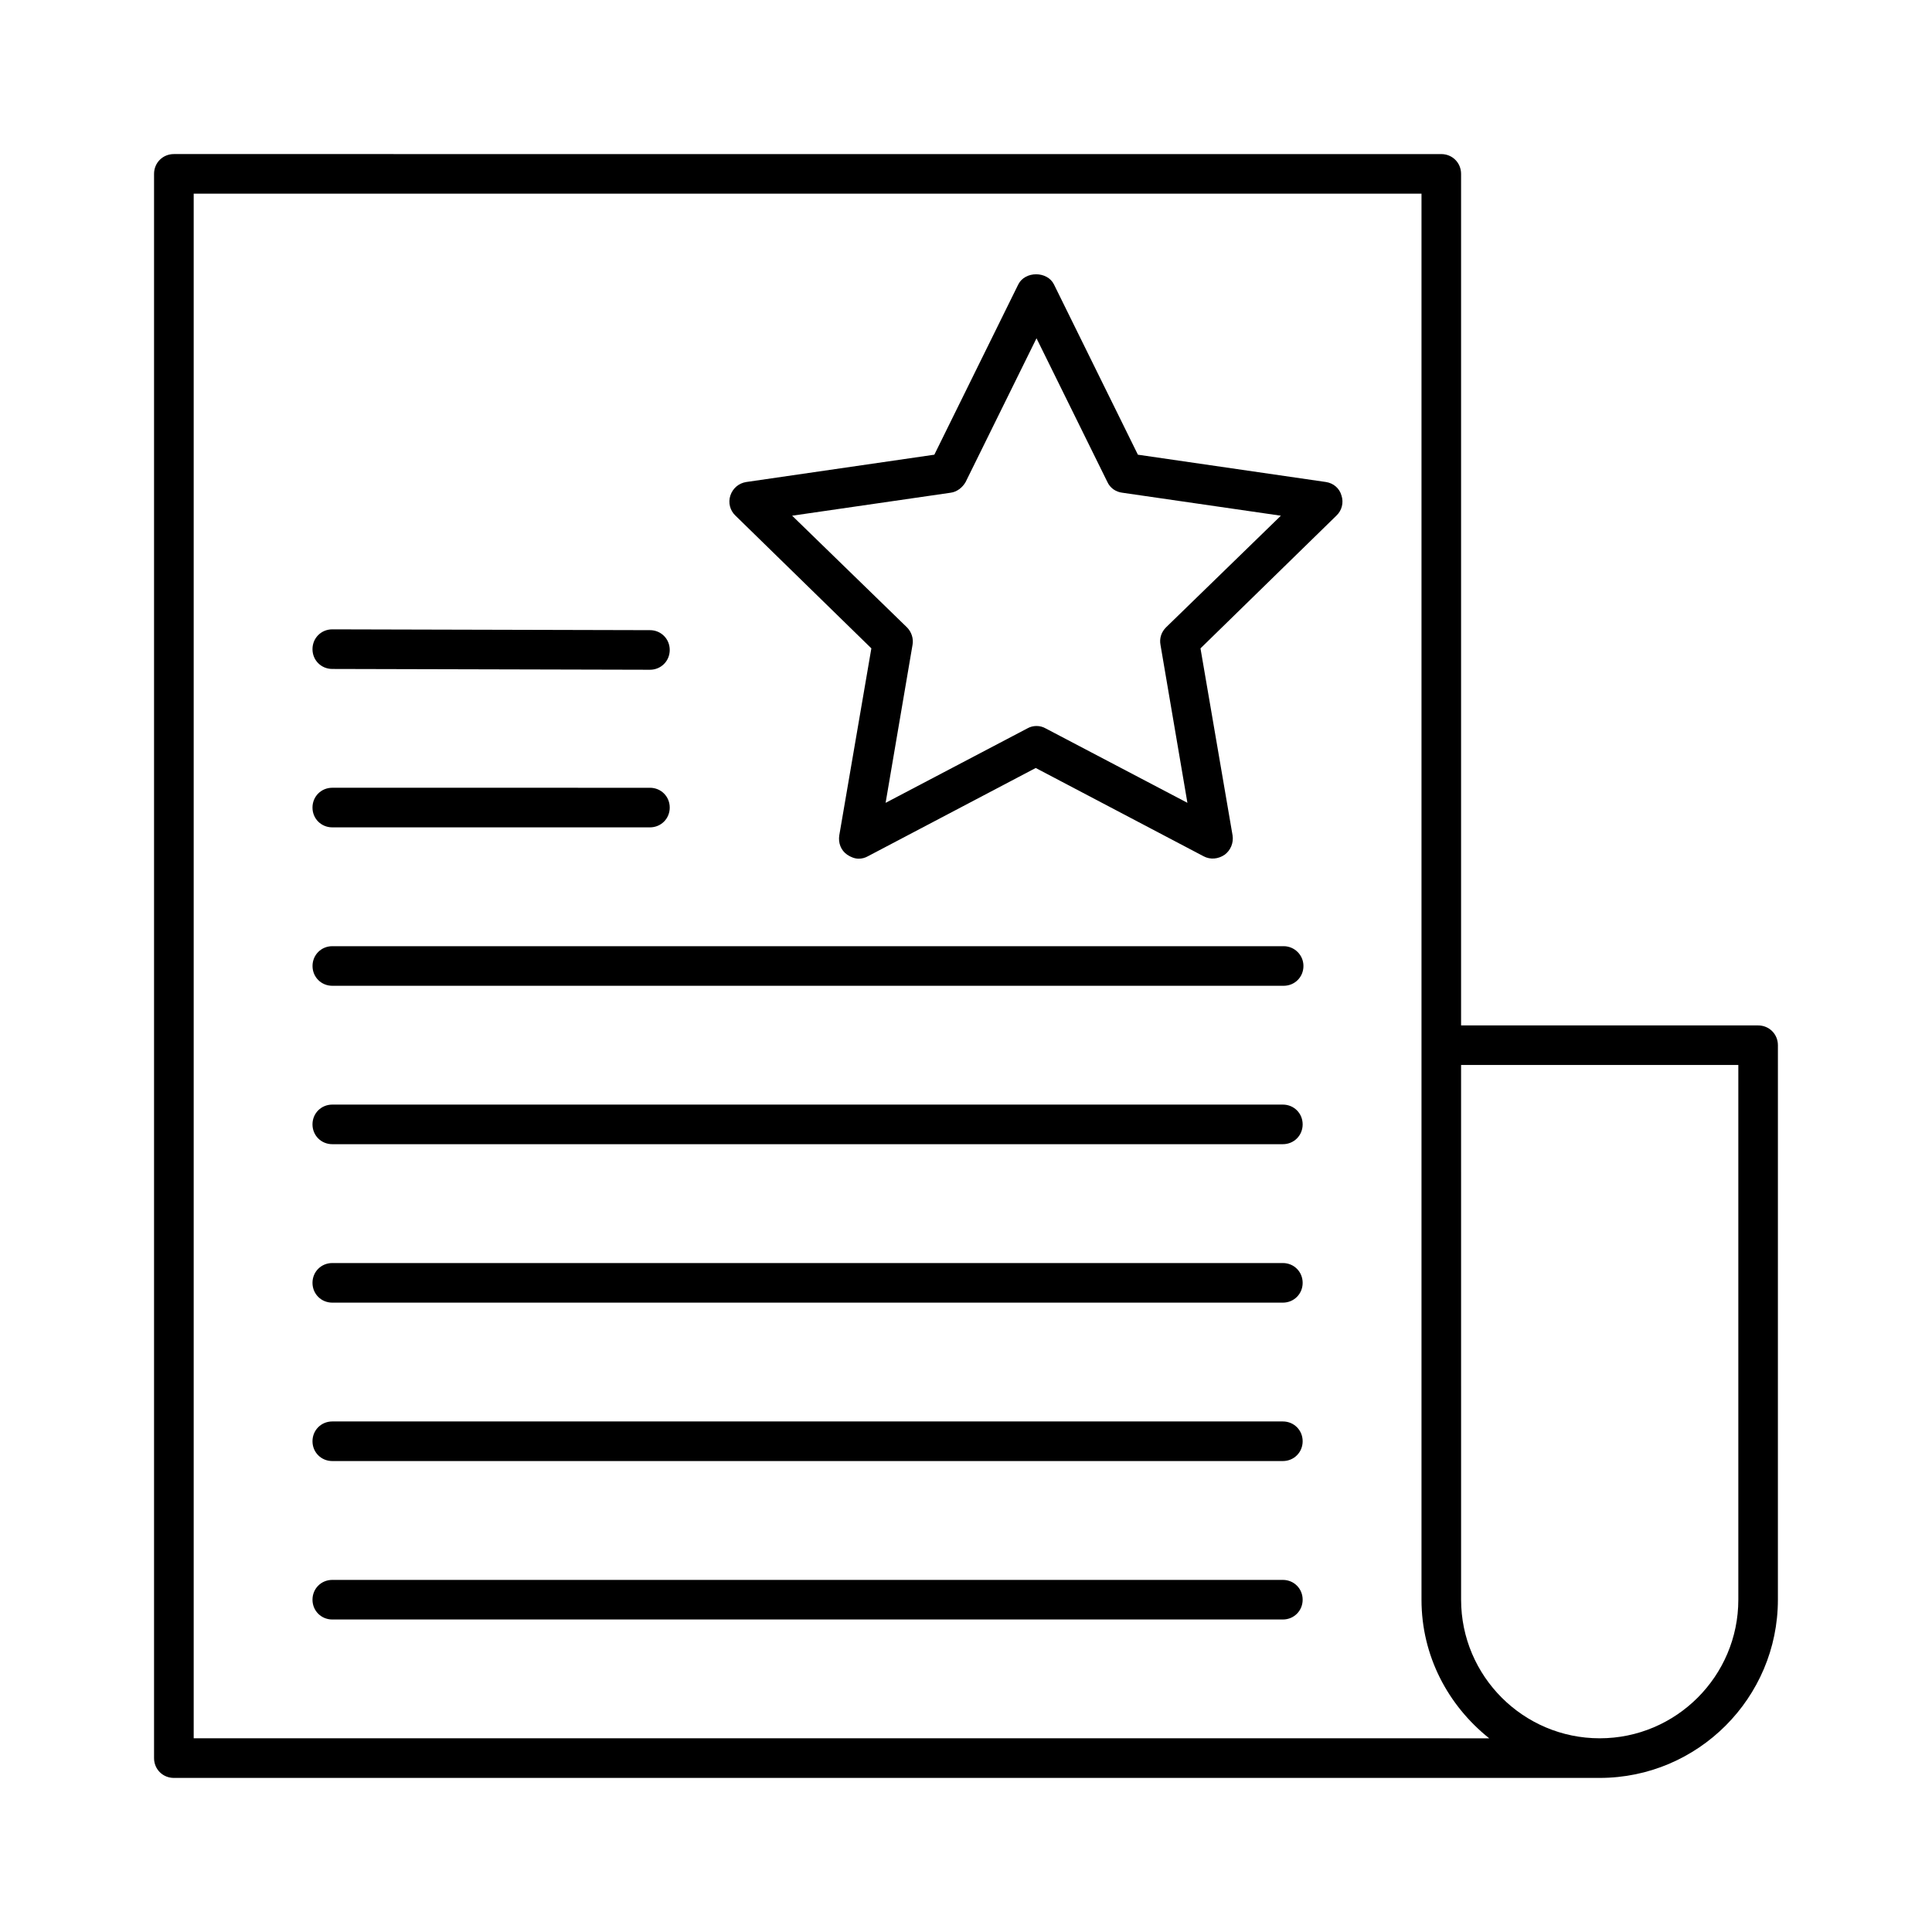
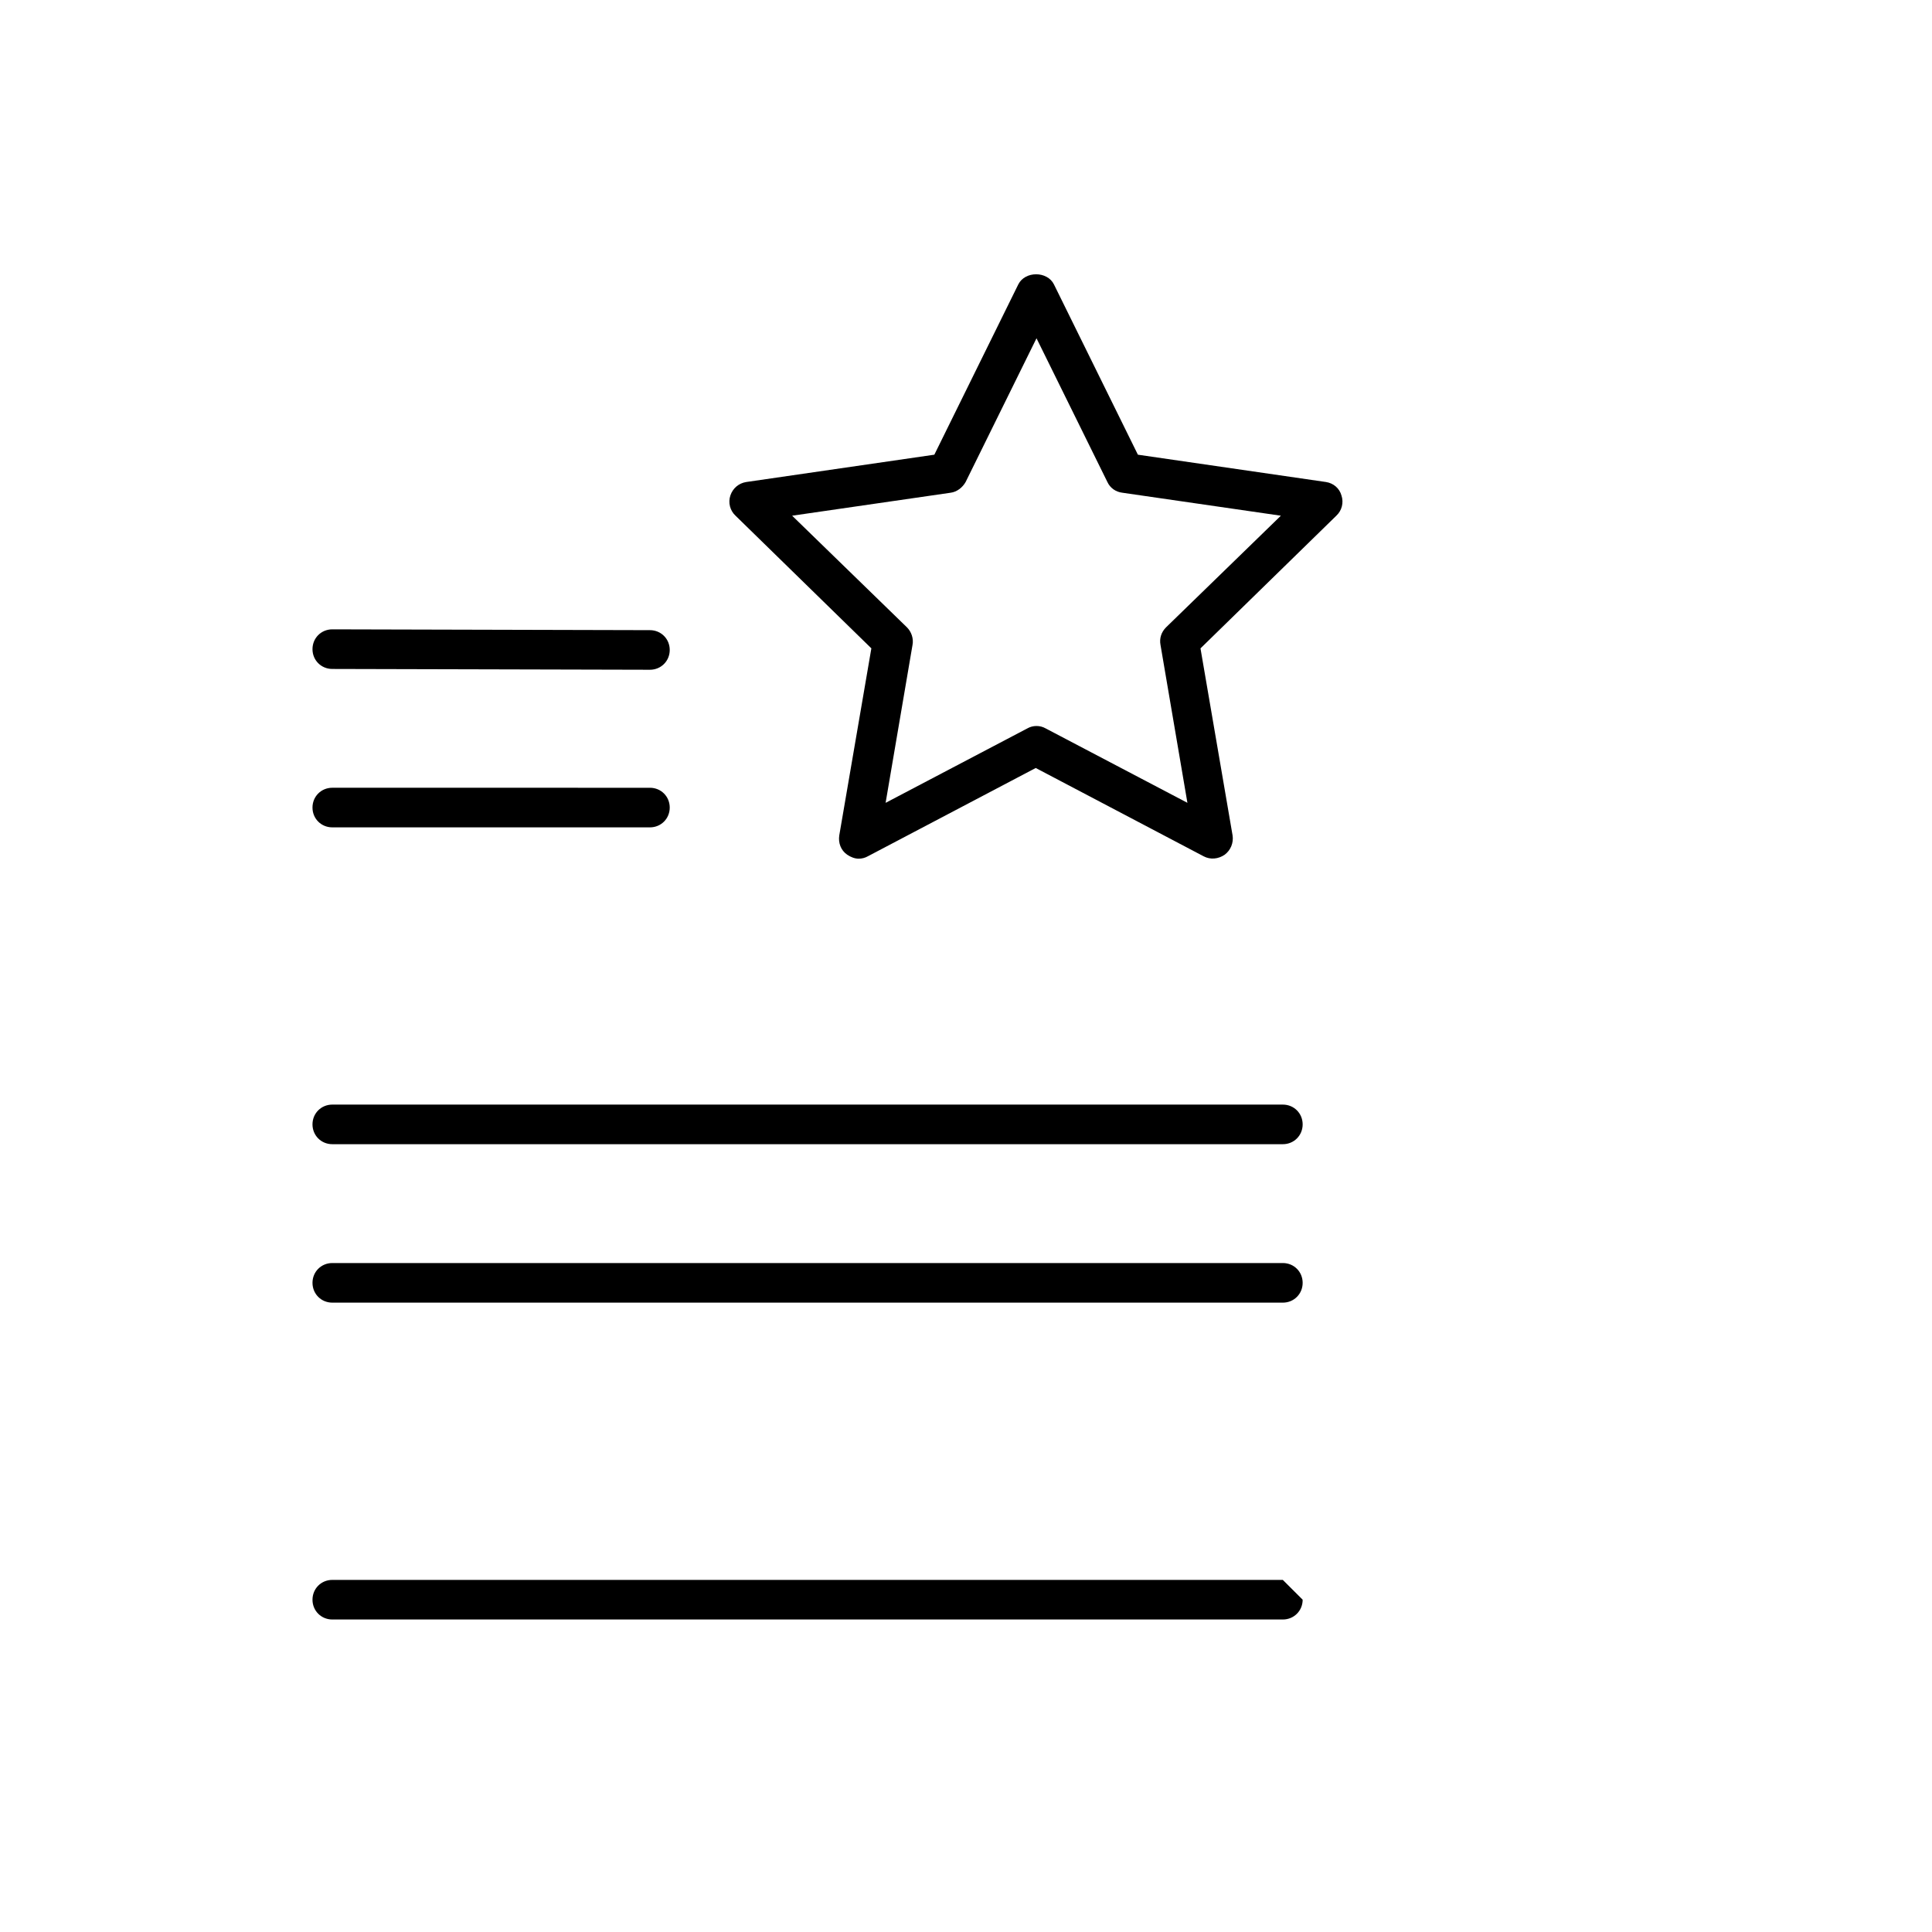
<svg xmlns="http://www.w3.org/2000/svg" fill="#000000" width="800px" height="800px" version="1.1" viewBox="144 144 512 512">
  <g>
-     <path d="m609.92 415.74h-78.719v-225.66c0-2.938-2.309-5.246-5.246-5.246l-335.88-0.004c-2.938 0-5.25 2.312-5.25 5.25v419.84c0 2.938 2.309 5.246 5.246 5.246h377.86c26.031 0 47.23-21.203 47.23-47.23l0.004-146.94c0-2.941-2.309-5.25-5.25-5.25zm-83.969 188.93h-330.62v-409.34h325.38v372.61c0 14.906 7.031 28.023 17.949 36.734zm78.723-36.738c0 20.258-16.48 36.734-36.734 36.734-20.258 0-36.734-16.48-36.734-36.734l-0.004-141.7h73.473z" />
    <path d="m232.06 321.28 84.18 0.211c2.938 0 5.246-2.309 5.246-5.246s-2.309-5.246-5.246-5.246l-84.18-0.215c-2.938 0-5.246 2.309-5.246 5.246-0.004 2.941 2.309 5.25 5.246 5.25z" />
    <path d="m232.06 363.26h84.18c2.938 0 5.246-2.309 5.246-5.246s-2.309-5.246-5.246-5.246l-84.18-0.004c-2.938 0-5.246 2.309-5.246 5.246-0.004 2.941 2.309 5.25 5.246 5.25z" />
-     <path d="m484.18 394.75h-252.11c-2.938 0-5.246 2.309-5.246 5.246s2.309 5.246 5.246 5.246h252.11c2.938 0 5.246-2.309 5.246-5.246 0.004-2.938-2.41-5.246-5.246-5.246z" />
    <path d="m483.96 436.73h-251.9c-2.938 0-5.246 2.309-5.246 5.246s2.309 5.246 5.246 5.246h251.91c2.938 0 5.246-2.309 5.246-5.246s-2.309-5.246-5.25-5.246z" />
    <path d="m483.96 478.72h-251.9c-2.938 0-5.246 2.309-5.246 5.246s2.309 5.246 5.246 5.246h251.91c2.938 0 5.246-2.309 5.246-5.246s-2.309-5.246-5.25-5.246z" />
-     <path d="m483.96 520.7h-251.9c-2.938 0-5.246 2.309-5.246 5.246s2.309 5.246 5.246 5.246h251.91c2.938 0 5.246-2.309 5.246-5.246s-2.309-5.246-5.25-5.246z" />
-     <path d="m483.96 562.69h-251.9c-2.938 0-5.246 2.309-5.246 5.246s2.309 5.246 5.246 5.246h251.91c2.938 0 5.246-2.309 5.246-5.246s-2.309-5.246-5.25-5.246z" />
+     <path d="m483.96 562.69h-251.9c-2.938 0-5.246 2.309-5.246 5.246s2.309 5.246 5.246 5.246h251.91c2.938 0 5.246-2.309 5.246-5.246z" />
    <path d="m495.41 271.74-49.855-7.242-22.25-45.133c-1.785-3.57-7.66-3.57-9.445 0l-22.25 45.133-49.855 7.242c-1.996 0.316-3.57 1.68-4.199 3.57-0.629 1.891-0.105 3.988 1.363 5.352l36 35.16-8.5 49.543c-0.316 1.996 0.418 3.988 2.098 5.144 0.945 0.629 1.996 1.051 3.043 1.051 0.84 0 1.68-0.211 2.414-0.629l44.504-23.406 44.504 23.406c1.785 0.945 3.883 0.734 5.562-0.418 1.574-1.156 2.414-3.148 2.098-5.144l-8.5-49.543 36-35.16c1.469-1.363 1.996-3.465 1.363-5.352-0.523-1.895-2.098-3.262-4.094-3.574zm-42.402 38.52c-1.258 1.258-1.785 2.938-1.469 4.617l7.137 41.879-37.578-19.73c-1.469-0.84-3.359-0.84-4.828 0l-37.574 19.734 7.137-41.879c0.316-1.68-0.316-3.465-1.469-4.617l-30.438-29.598 41.984-6.086c1.68-0.211 3.148-1.363 3.988-2.832l18.789-38.102 18.789 38.102c0.734 1.574 2.203 2.625 3.988 2.832l41.984 6.086z" />
  </g>
</svg>